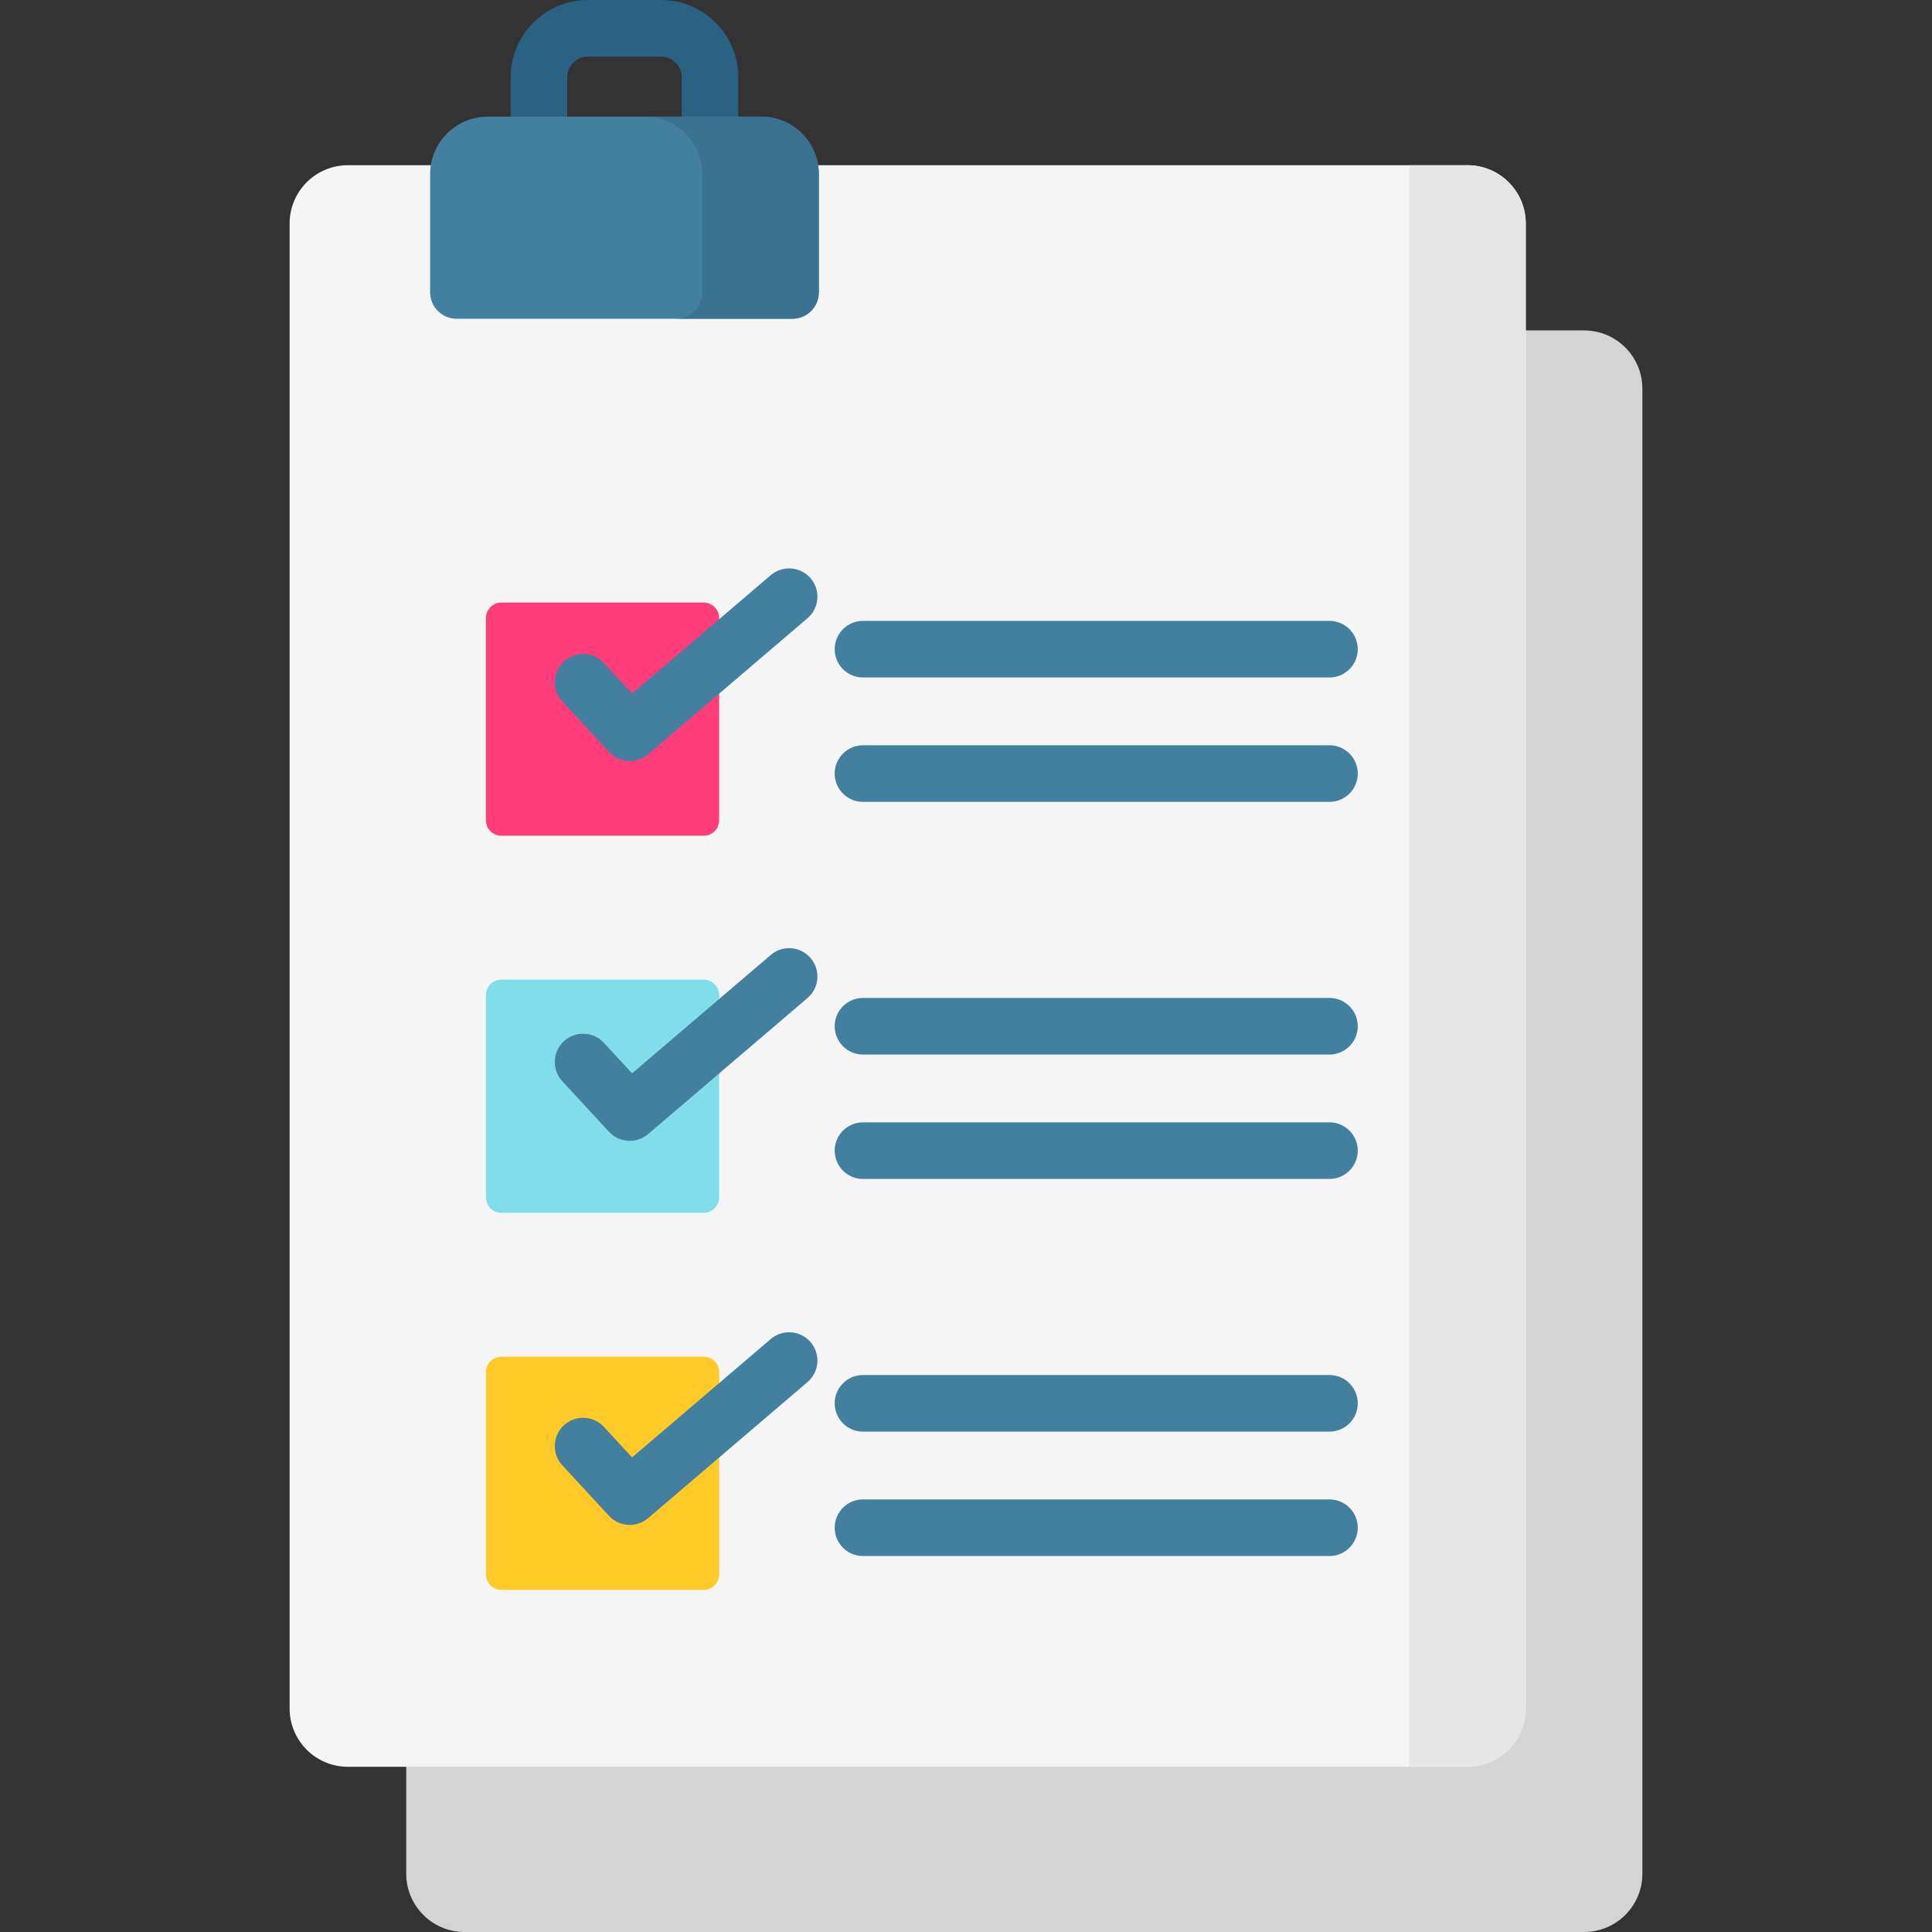
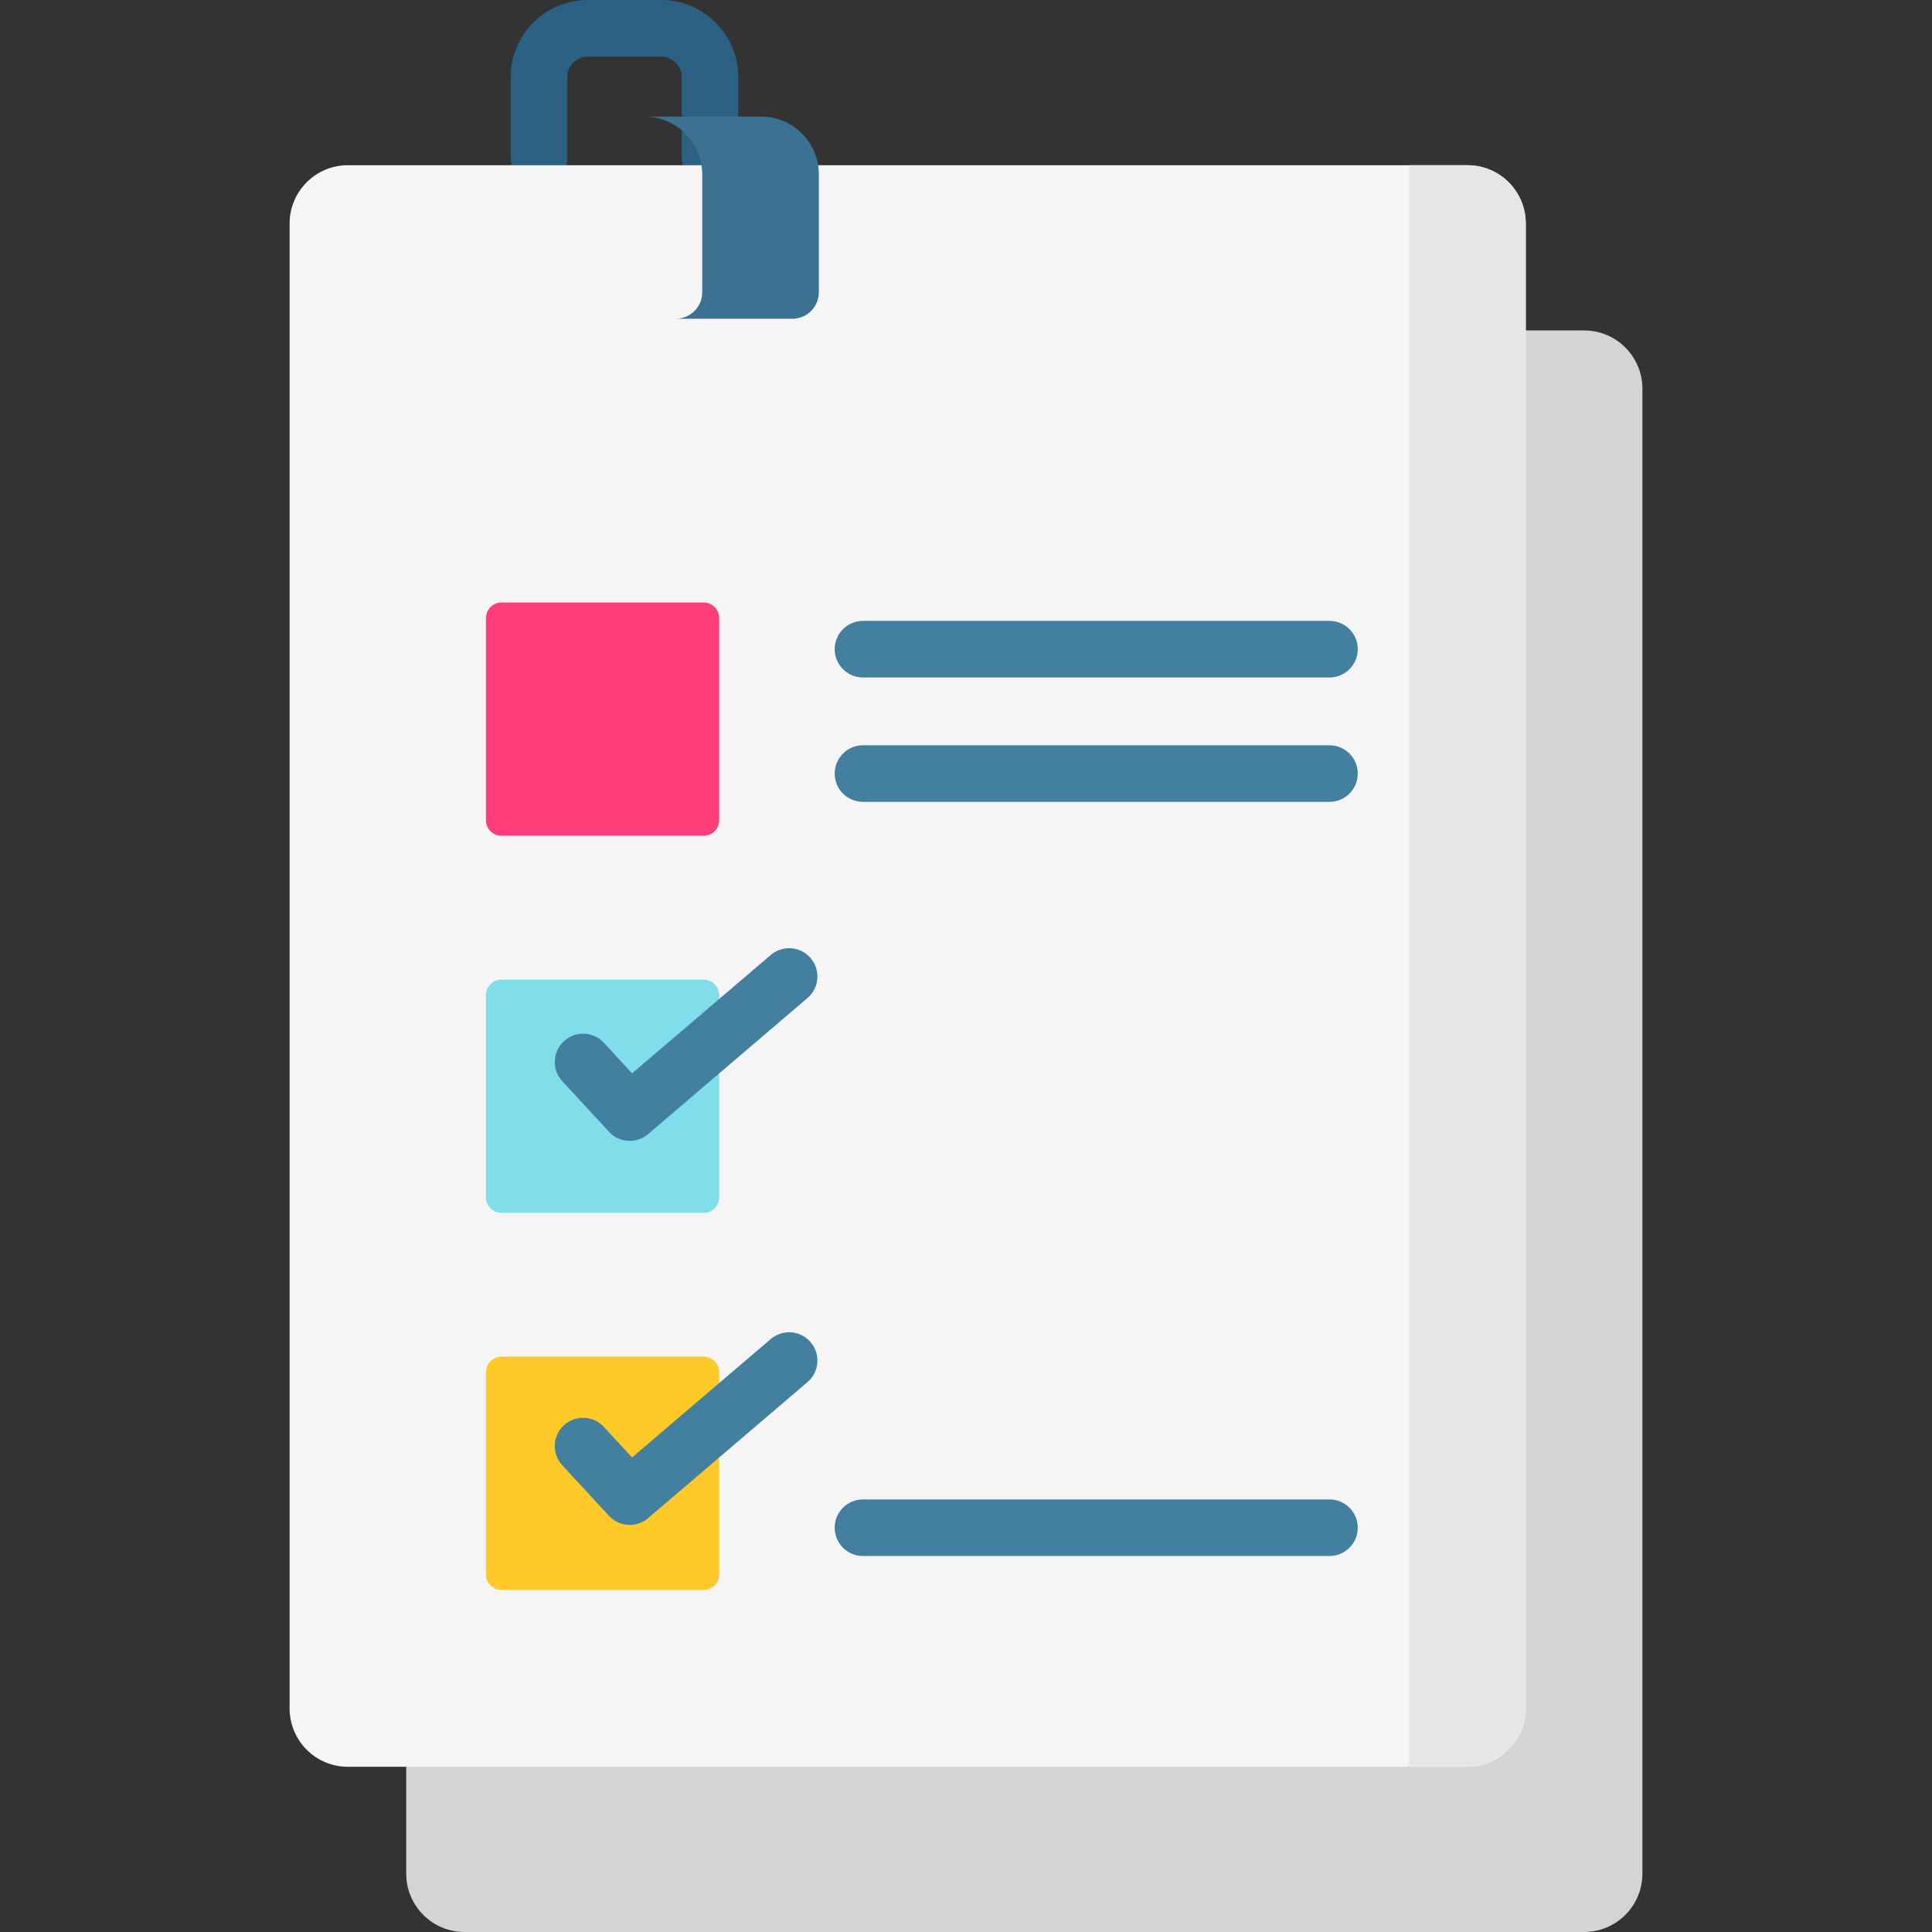
<svg xmlns="http://www.w3.org/2000/svg" id="Capa_1" enable-background="new 0 0 512 512" height="512" viewBox="0 0 512 512" width="512">
  <rect x="0" y="0" width="512" height="512" fill="#333333" stroke="none" />
  <path d="m175.2 0h-19.414c-11.28 0-20.458 9.177-20.458 20.457v21.244c0 4.142 3.358 7.5 7.5 7.5s7.5-3.358 7.5-7.5v-21.244c0-3.009 2.448-5.457 5.458-5.457h19.414c3.009 0 5.457 2.448 5.457 5.457v21.148c0 4.142 3.358 7.5 7.5 7.5s7.5-3.358 7.5-7.5v-21.148c0-11.28-9.177-20.457-20.457-20.457z" fill="#2b6182" />
  <path d="m419.799 512h-296.692c-8.534 0-15.453-6.918-15.453-15.453v-393.529c0-8.534 6.918-15.453 15.453-15.453h296.692c8.534 0 15.453 6.918 15.453 15.453v393.529c-.001 8.535-6.919 15.453-15.453 15.453z" fill="#d4d4d4" />
  <path d="m388.893 468.217h-296.692c-8.534 0-15.453-6.918-15.453-15.453v-393.529c0-8.534 6.918-15.453 15.453-15.453h296.692c8.534 0 15.453 6.918 15.453 15.453v393.529c0 8.535-6.918 15.453-15.453 15.453z" fill="#f5f5f5" />
  <path d="m373.441 43.783v424.435h15.453c8.534 0 15.453-6.918 15.453-15.453v-393.53c0-8.534-6.918-15.453-15.453-15.453h-15.453z" fill="#e6e6e6" />
  <path d="m186.463 221.489h-53.569c-2.276 0-4.121-1.845-4.121-4.121v-53.569c0-2.276 1.845-4.121 4.121-4.121h53.569c2.276 0 4.121 1.845 4.121 4.121v53.569c-.001 2.276-1.845 4.121-4.121 4.121z" fill="#ff3d7a" />
  <path d="m186.463 321.417h-53.569c-2.276 0-4.121-1.845-4.121-4.121v-53.569c0-2.276 1.845-4.121 4.121-4.121h53.569c2.276 0 4.121 1.845 4.121 4.121v53.569c-.001 2.276-1.845 4.121-4.121 4.121z" fill="#80deea" />
  <path d="m186.463 421.344h-53.569c-2.276 0-4.121-1.845-4.121-4.121v-53.569c0-2.276 1.845-4.121 4.121-4.121h53.569c2.276 0 4.121 1.845 4.121 4.121v53.569c-.001 2.276-1.845 4.121-4.121 4.121z" fill="#ffca28" />
  <g fill="#4380a0">
    <path d="m228.7 179.54h123.622c4.142 0 7.5-3.358 7.5-7.5s-3.358-7.5-7.5-7.5h-123.622c-4.142 0-7.5 3.358-7.5 7.5s3.358 7.5 7.5 7.5z" />
    <path d="m352.322 197.506h-123.622c-4.142 0-7.5 3.358-7.5 7.5s3.358 7.5 7.5 7.5h123.622c4.142 0 7.5-3.358 7.5-7.5s-3.358-7.5-7.5-7.5z" />
-     <path d="m352.322 264.468h-123.622c-4.142 0-7.5 3.358-7.5 7.5s3.358 7.5 7.5 7.5h123.622c4.142 0 7.5-3.358 7.5-7.5s-3.358-7.5-7.5-7.5z" />
-     <path d="m352.322 297.434h-123.622c-4.142 0-7.5 3.358-7.5 7.5s3.358 7.5 7.5 7.5h123.622c4.142 0 7.5-3.358 7.5-7.5s-3.358-7.5-7.5-7.5z" />
-     <path d="m352.322 364.396h-123.622c-4.142 0-7.5 3.358-7.5 7.5s3.358 7.5 7.5 7.5h123.622c4.142 0 7.5-3.358 7.5-7.5s-3.358-7.5-7.5-7.5z" />
    <path d="m352.322 397.361h-123.622c-4.142 0-7.5 3.358-7.5 7.5s3.358 7.5 7.5 7.5h123.622c4.142 0 7.5-3.358 7.5-7.5s-3.358-7.5-7.5-7.5z" />
-     <path d="m204.257 152.429-36.75 31.372-7.468-8.091c-2.809-3.044-7.554-3.233-10.598-.424-3.044 2.81-3.234 7.555-.424 10.598l12.362 13.392c1.476 1.598 3.49 2.413 5.514 2.413 1.725 0 3.457-.592 4.867-1.796l42.238-36.056c3.15-2.689 3.524-7.423.834-10.574-2.689-3.15-7.424-3.524-10.575-.834z" />
    <path d="m204.257 253.076-36.75 31.373-7.468-8.091c-2.809-3.043-7.554-3.233-10.598-.424-3.044 2.81-3.234 7.555-.424 10.598l12.362 13.393c1.476 1.598 3.49 2.413 5.514 2.413 1.725 0 3.457-.592 4.867-1.796l42.238-36.057c3.15-2.689 3.524-7.423.834-10.574-2.689-3.151-7.424-3.524-10.575-.835z" />
    <path d="m204.257 354.859-36.75 31.372-7.468-8.091c-2.809-3.044-7.554-3.234-10.598-.424s-3.234 7.555-.424 10.598l12.362 13.392c1.476 1.598 3.49 2.413 5.514 2.413 1.725 0 3.457-.592 4.867-1.796l42.238-36.056c3.15-2.689 3.524-7.423.834-10.574-2.689-3.149-7.424-3.523-10.575-.834z" />
-     <path d="m209.976 84.475h-88.966c-3.88 0-7.026-3.146-7.026-7.026v-31.262c0-8.44 6.842-15.281 15.281-15.281h72.456c8.44 0 15.281 6.842 15.281 15.281v31.262c0 3.88-3.146 7.026-7.026 7.026z" />
  </g>
  <path d="m201.721 30.905h-30.905c8.44 0 15.281 6.842 15.281 15.281v31.262c0 3.88-3.146 7.026-7.026 7.026h30.905c3.88 0 7.026-3.146 7.026-7.026v-31.261c0-8.44-6.842-15.282-15.281-15.282z" fill="#3b7191" />
</svg>